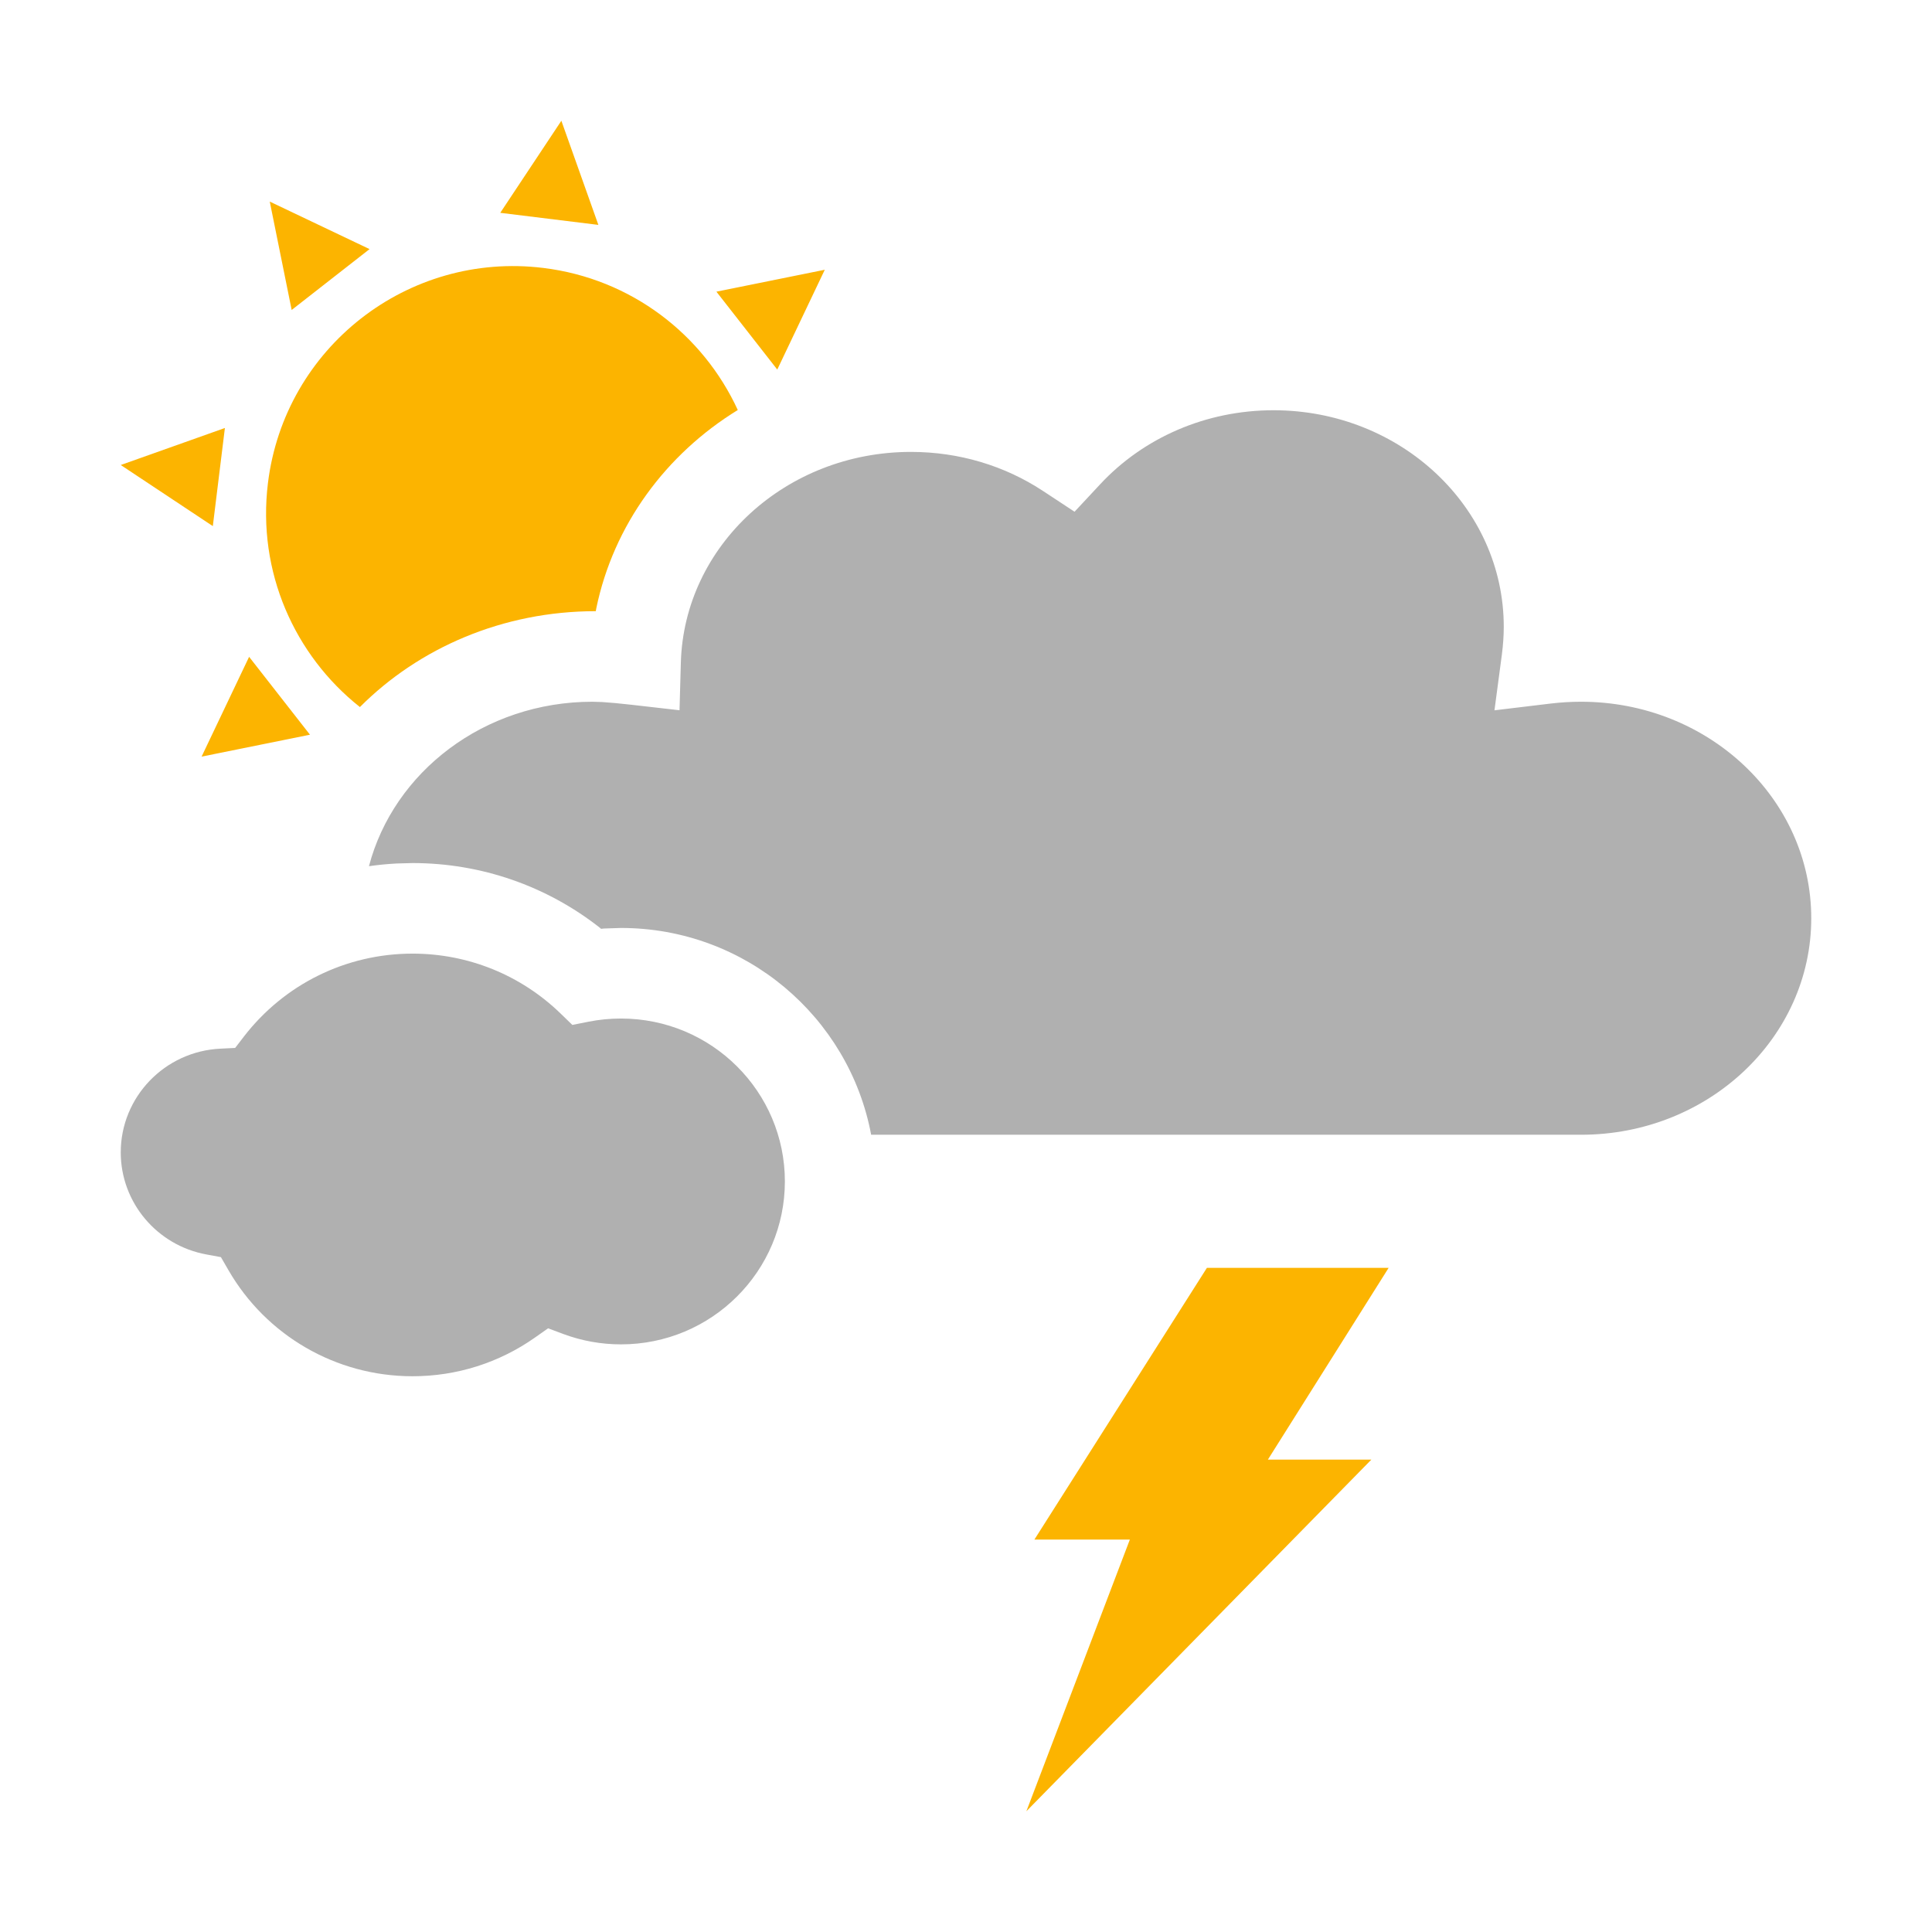
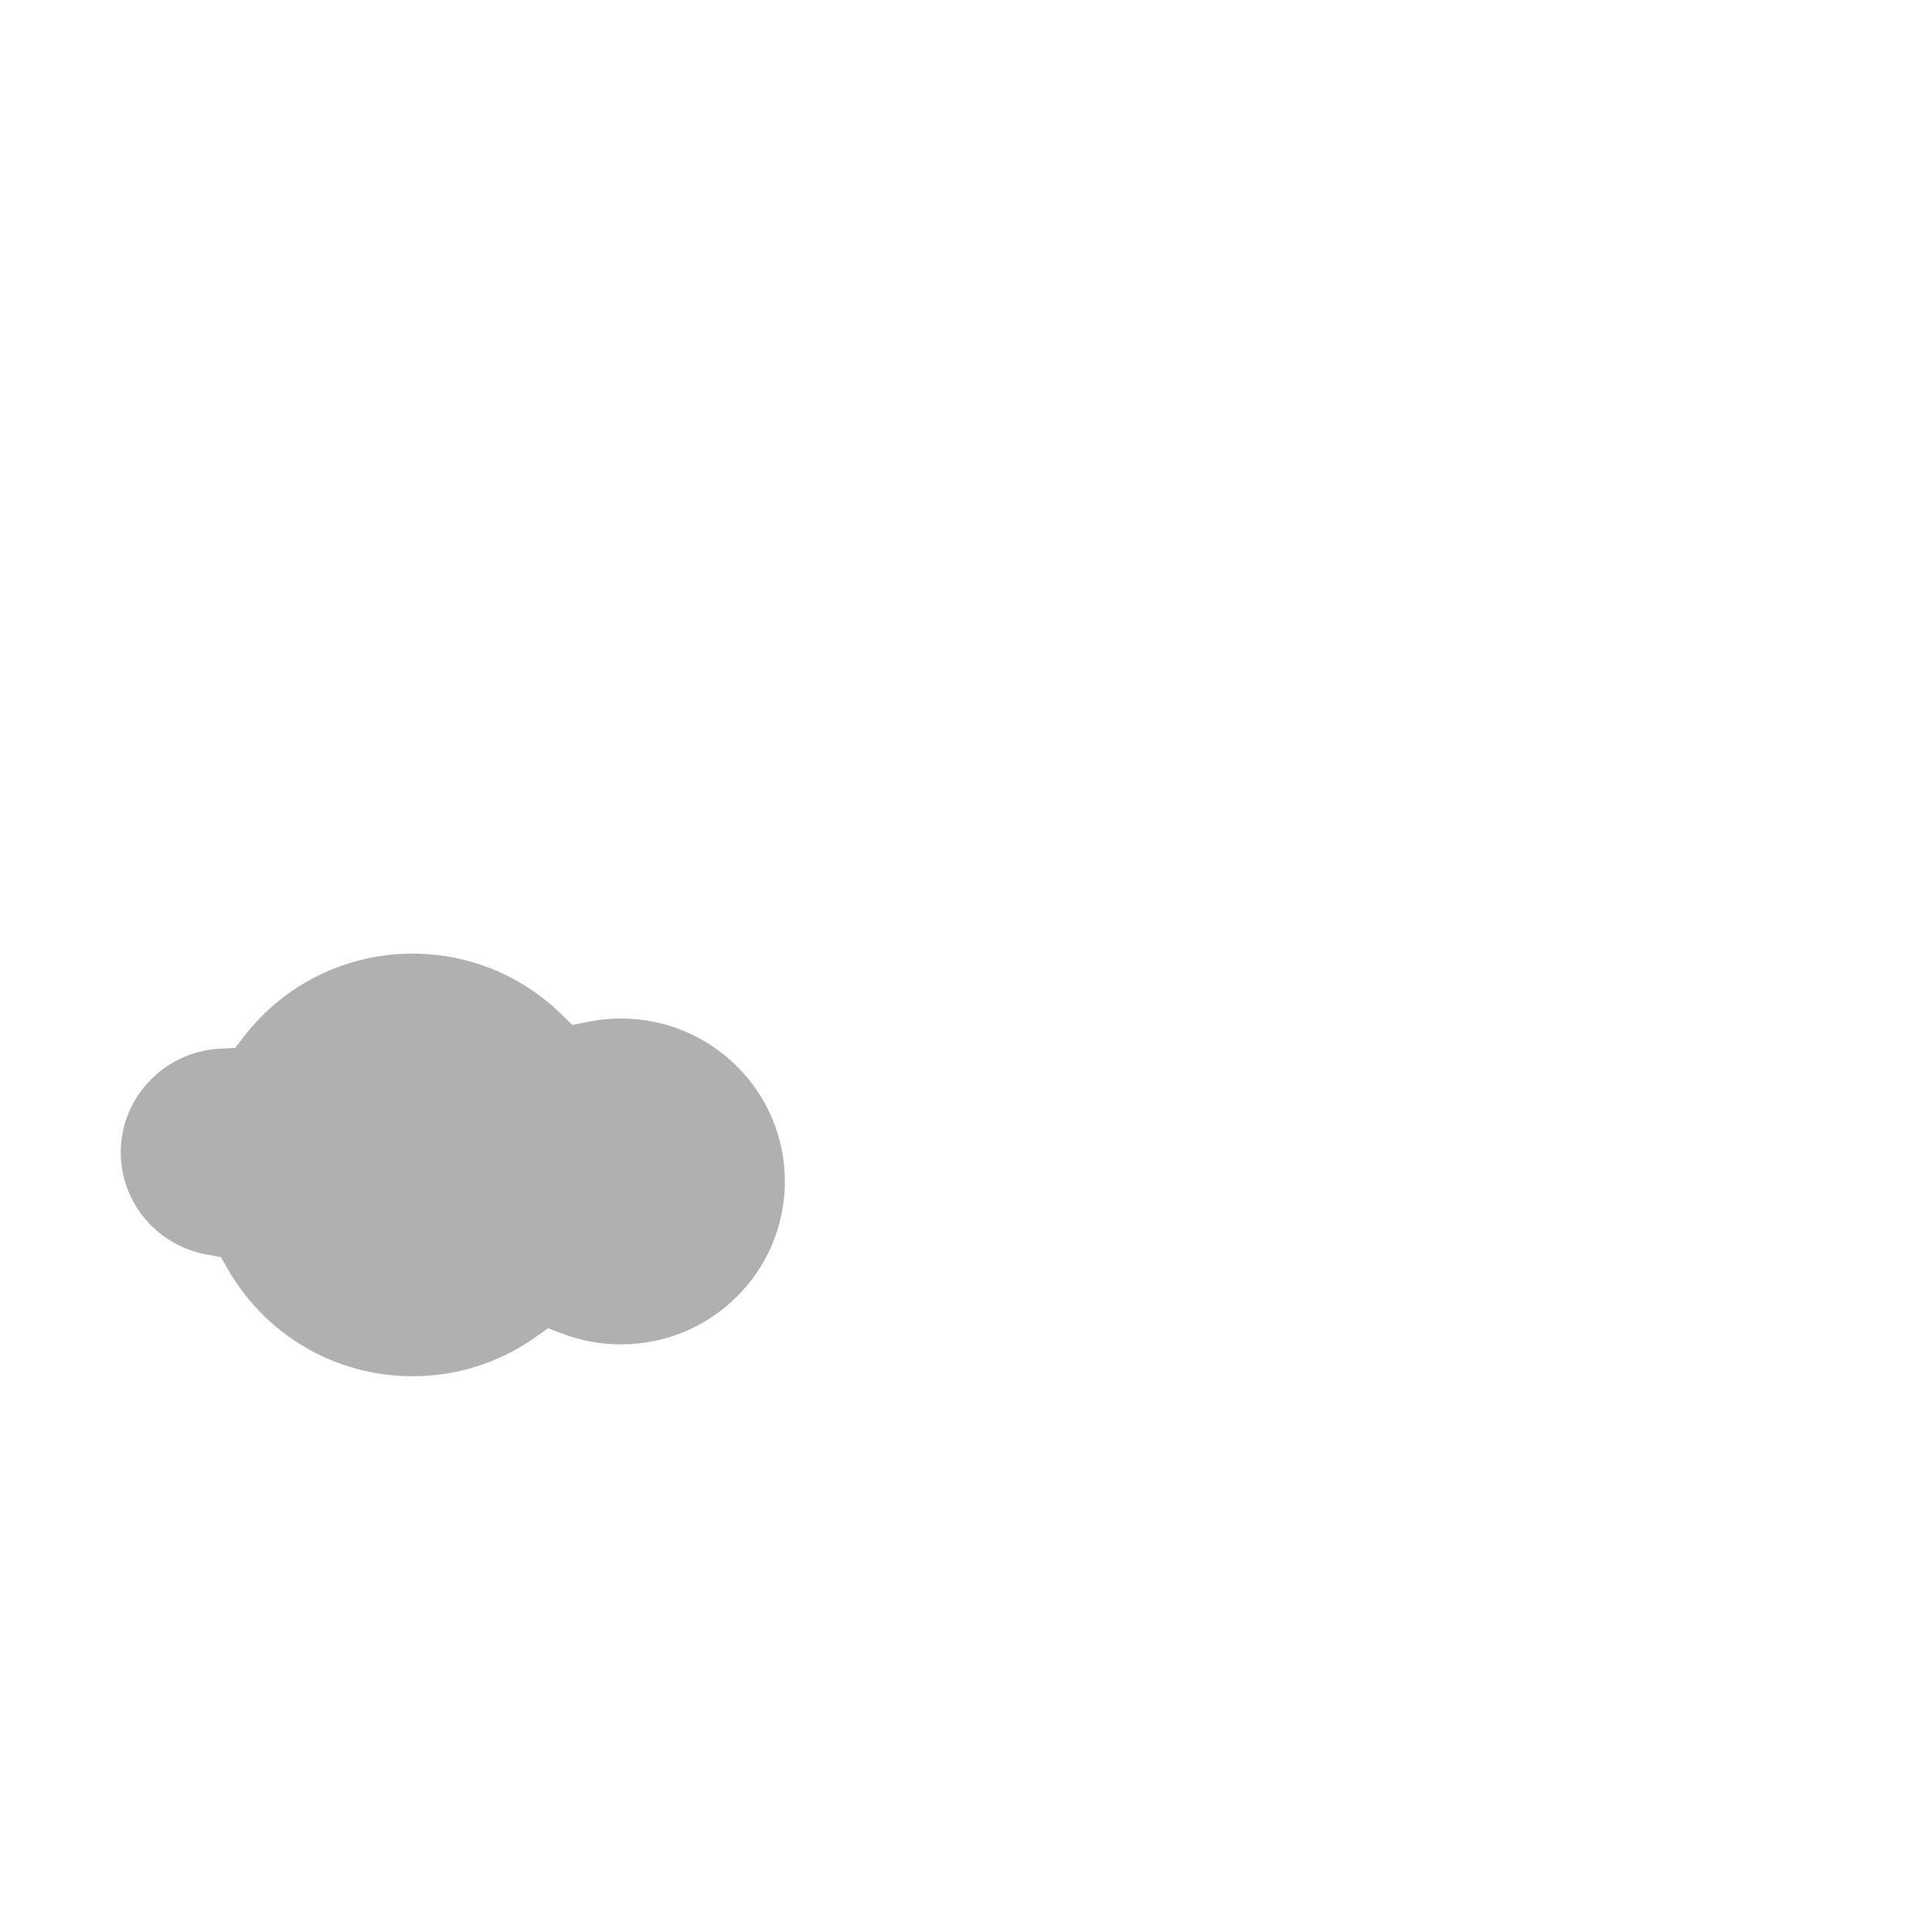
<svg xmlns="http://www.w3.org/2000/svg" width="32px" height="32px" viewBox="0 0 32 32" version="1.1">
  <title>ic/meteo/dia/32/d457</title>
  <g id="ic/meteo/dia/32/d457" stroke="none" stroke-width="1" fill="none" fill-rule="evenodd">
-     <path d="M21.093,6.795 C23.206,6.795 24.907,8.407 24.907,10.381 C24.907,10.53 24.896,10.683 24.876,10.84 L24.753,11.765 L25.693,11.652 C25.856,11.633 26.021,11.623 26.187,11.623 C28.299,11.623 30,13.235 30,15.209 C30,17.183 28.299,18.795 26.187,18.795 L14.429,18.795 C14.064,16.846 12.347,15.37 10.285,15.37 L10.005,15.379 L9.956,15.384 L9.935,15.366 C9.056,14.675 7.969,14.295 6.833,14.295 L6.573,14.302 C6.418,14.31 6.263,14.325 6.111,14.347 C6.52,12.787 8.018,11.623 9.813,11.623 L9.973,11.628 L10.189,11.645 L10.458,11.673 L11.255,11.764 L11.277,10.974 C11.332,9.04 13.015,7.485 15.089,7.485 C15.884,7.485 16.639,7.713 17.274,8.131 L17.798,8.476 L18.224,8.019 C18.943,7.247 19.978,6.795 21.093,6.795 Z" id="Combined-Shape" fill="#B0B0B0" fill-rule="nonzero" />
-     <polygon id="Path-3" fill="#FCB400" points="17 30 22.714 24.176 21 24.176 23 21 19.99 21 17.133 25.5 18.714 25.5" />
-     <path d="M4.126,10.879 L5.134,12.169 L3.339,12.532 L4.126,10.879 Z M4.438,8.001 C4.713,5.758 6.755,4.162 8.999,4.438 C10.46,4.617 11.646,5.545 12.22,6.791 C11.03,7.522 10.161,8.695 9.876,10.078 L9.868,10.123 C8.326,10.123 6.939,10.731 5.961,11.711 C4.879,10.854 4.257,9.471 4.438,8.001 Z M3.725,7.089 L3.525,8.714 L2,7.702 L3.725,7.089 Z M13.661,4.468 L12.874,6.121 L11.866,4.831 L13.661,4.468 Z M4.468,3.339 L6.121,4.126 L4.831,5.134 L4.468,3.339 Z M9.298,2 L9.911,3.725 L8.286,3.525 L9.298,2 Z" id="Combined-Shape" fill="#FCB400" />
    <path d="M6.833,15.795 C7.761,15.795 8.631,16.154 9.283,16.785 L9.48,16.976 L9.746,16.923 C9.922,16.888 10.102,16.87 10.285,16.87 C11.789,16.87 13,18.083 13,19.568 C13,21.054 11.789,22.267 10.285,22.267 C9.955,22.267 9.634,22.208 9.332,22.096 L9.078,22.001 L8.855,22.158 C8.267,22.57 7.568,22.795 6.833,22.795 C5.559,22.795 4.406,22.115 3.784,21.038 L3.659,20.822 L3.42,20.778 C2.599,20.628 2,19.916 2,19.087 C2,18.172 2.726,17.412 3.654,17.369 L3.895,17.357 L4.045,17.162 C4.707,16.307 5.726,15.795 6.833,15.795 Z" id="Path" fill="#B0B0B0" fill-rule="nonzero" />
  </g>
</svg>